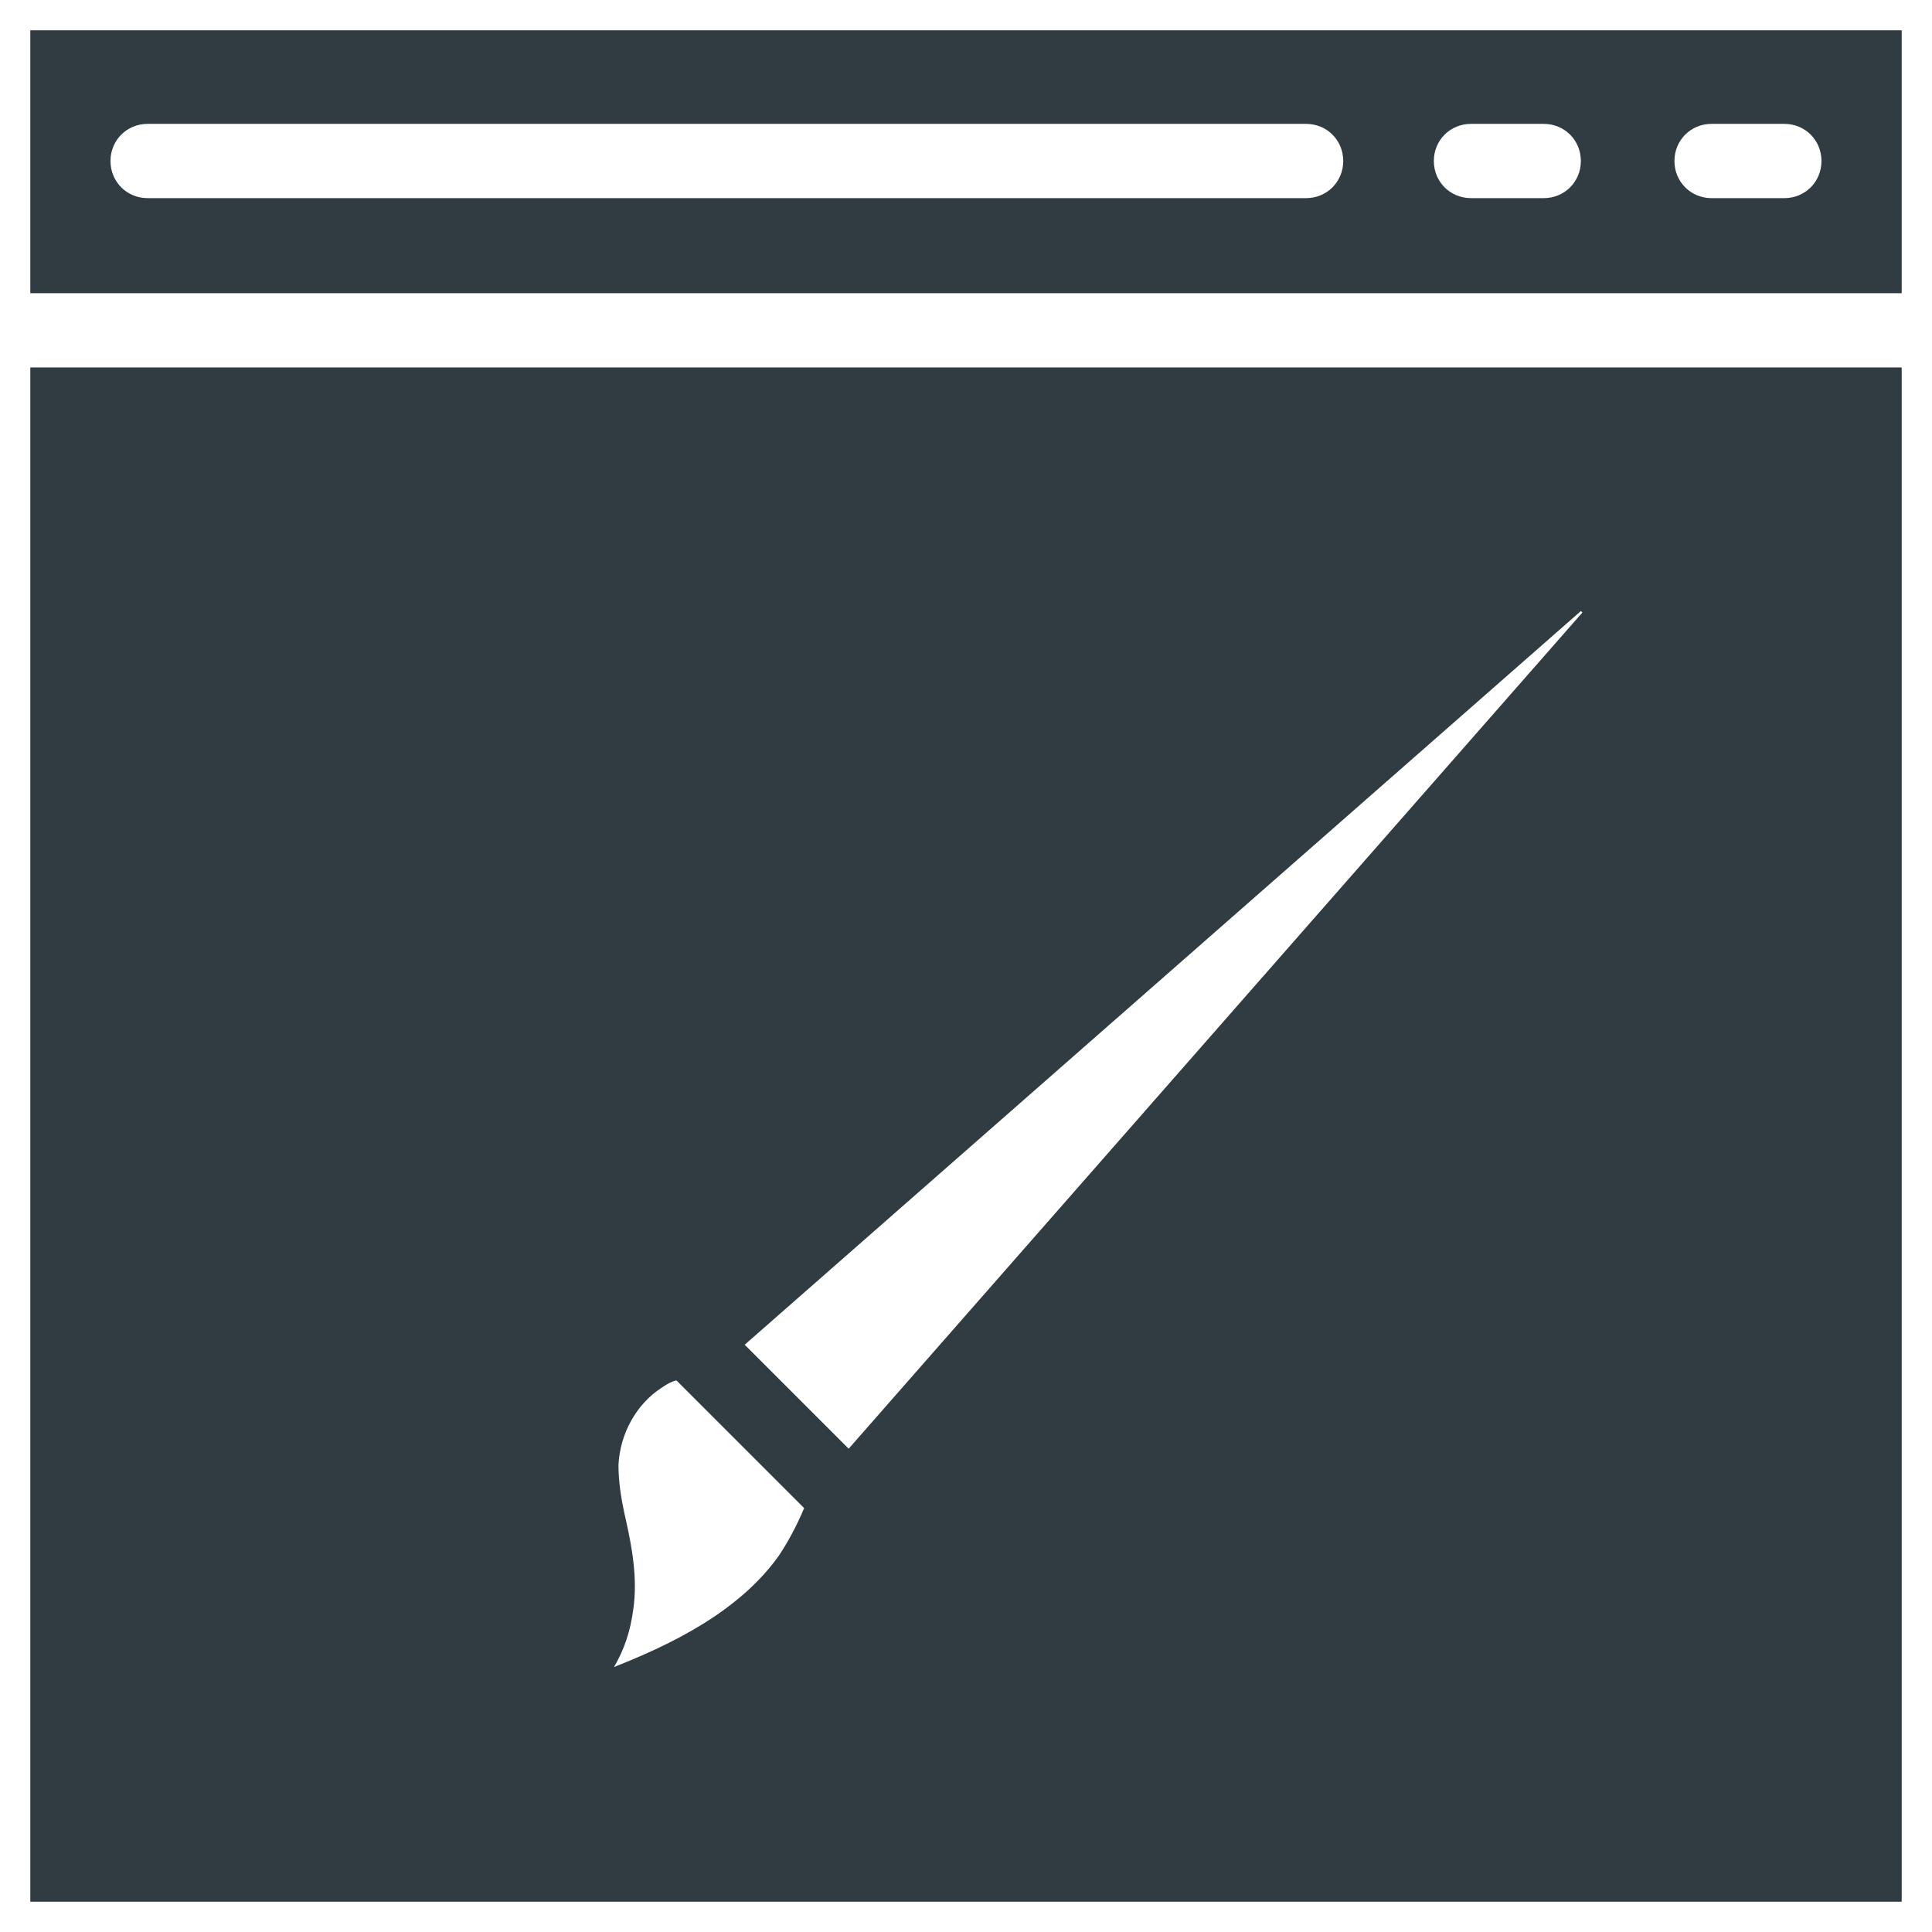
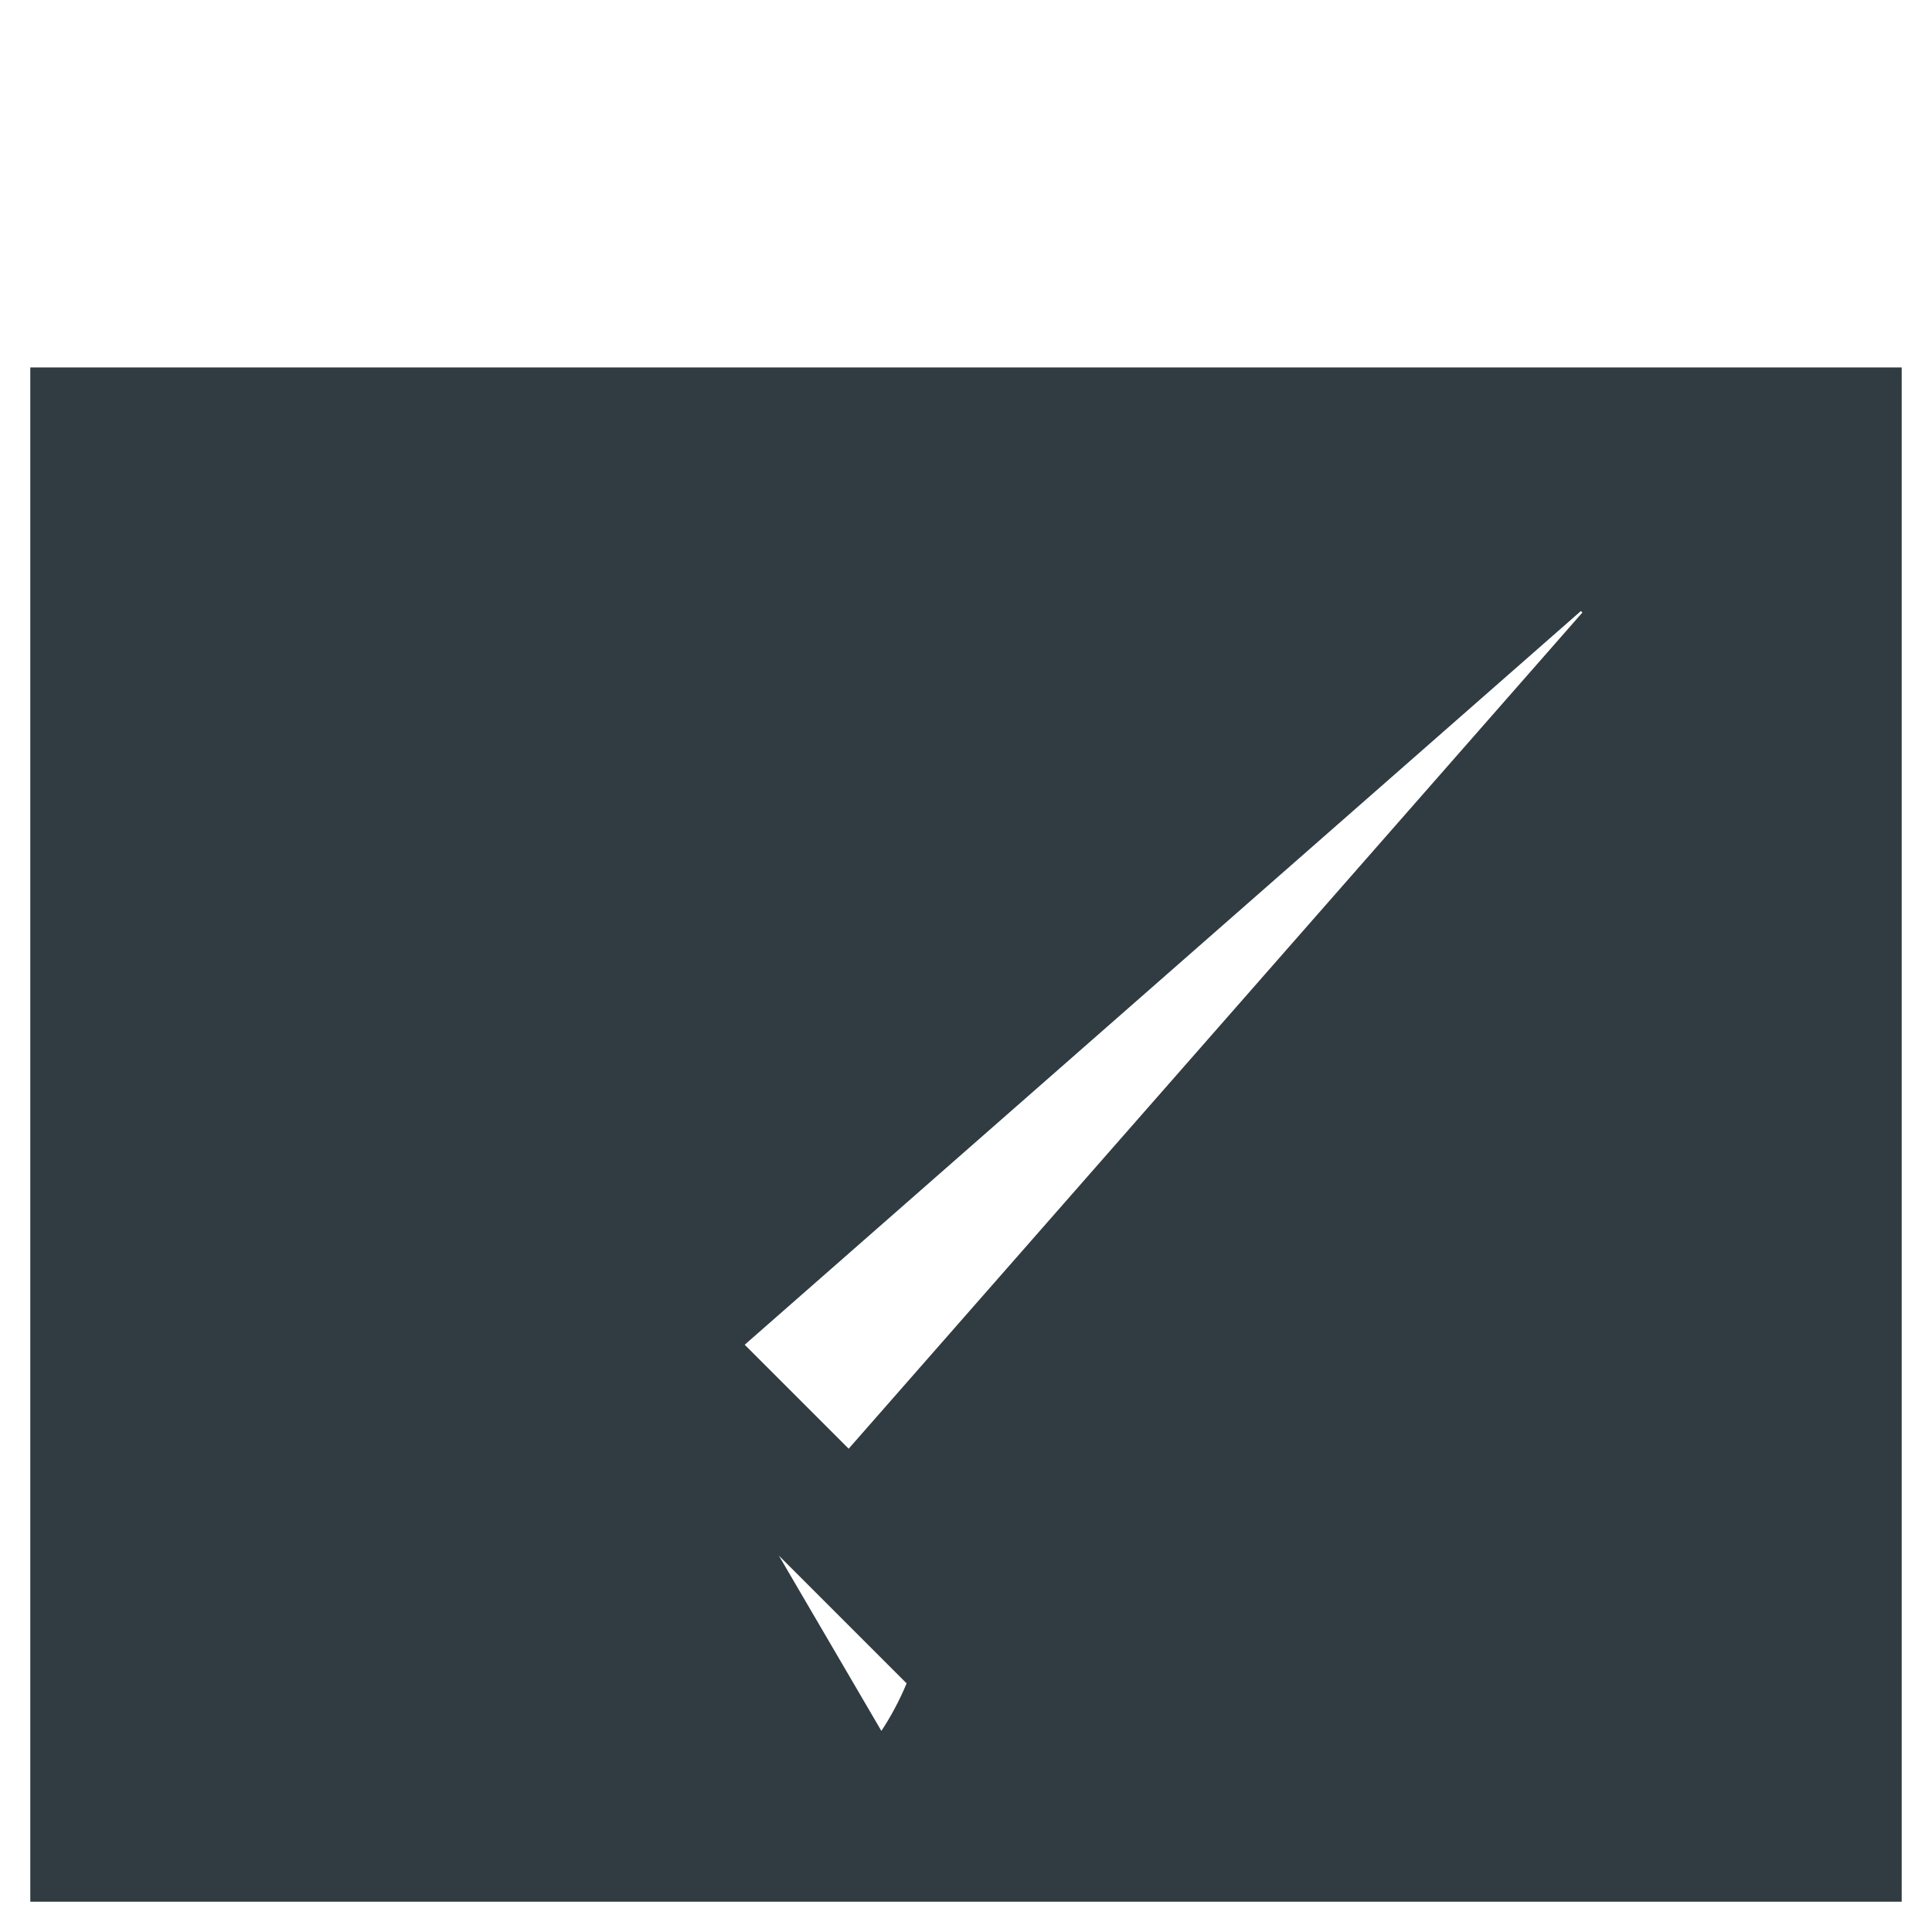
<svg xmlns="http://www.w3.org/2000/svg" width="800px" height="800px" version="1.1" viewBox="144 144 512 512">
  <g fill="#303c42">
-     <path d="m647.97 152.03h-495.94v69.668h495.94zm-157.84 44.477h-307.01c-5.512 0-9.84-4.328-9.84-9.84s4.328-9.84 9.84-9.84h307.01c5.512 0 9.84 4.328 9.84 9.84 0 5.508-4.328 9.84-9.84 9.84zm62.977 0h-19.285c-5.512 0-9.84-4.328-9.84-9.84s4.328-9.84 9.84-9.84h19.285c5.512 0 9.84 4.328 9.84 9.84 0 5.508-4.328 9.84-9.84 9.84zm63.762 0h-19.285c-5.512 0-9.84-4.328-9.84-9.84s4.328-9.84 9.84-9.84h19.285c5.512 0 9.84 4.328 9.84 9.84 0 5.508-4.328 9.84-9.84 9.84z" />
-     <path d="m152.03 241.38v406.59h495.94v-406.59zm198.38 314.88c-10.629 14.957-28.734 23.617-43.691 29.52 2.754-4.723 4.328-9.445 5.117-15.352 1.18-8.266-0.395-16.531-1.969-23.617-1.18-5.117-1.969-9.84-1.969-14.562 0.395-8.266 4.723-16.137 11.414-20.469 1.18-0.789 2.363-1.574 3.938-1.969l33.852 33.852c-1.969 4.727-4.332 9.055-6.691 12.598zm18.496-28.34-27.551-27.551 221.6-194.44 0.395 0.395z" />
+     <path d="m152.03 241.38v406.59h495.94v-406.59zm198.38 314.88l33.852 33.852c-1.969 4.727-4.332 9.055-6.691 12.598zm18.496-28.34-27.551-27.551 221.6-194.44 0.395 0.395z" />
  </g>
</svg>